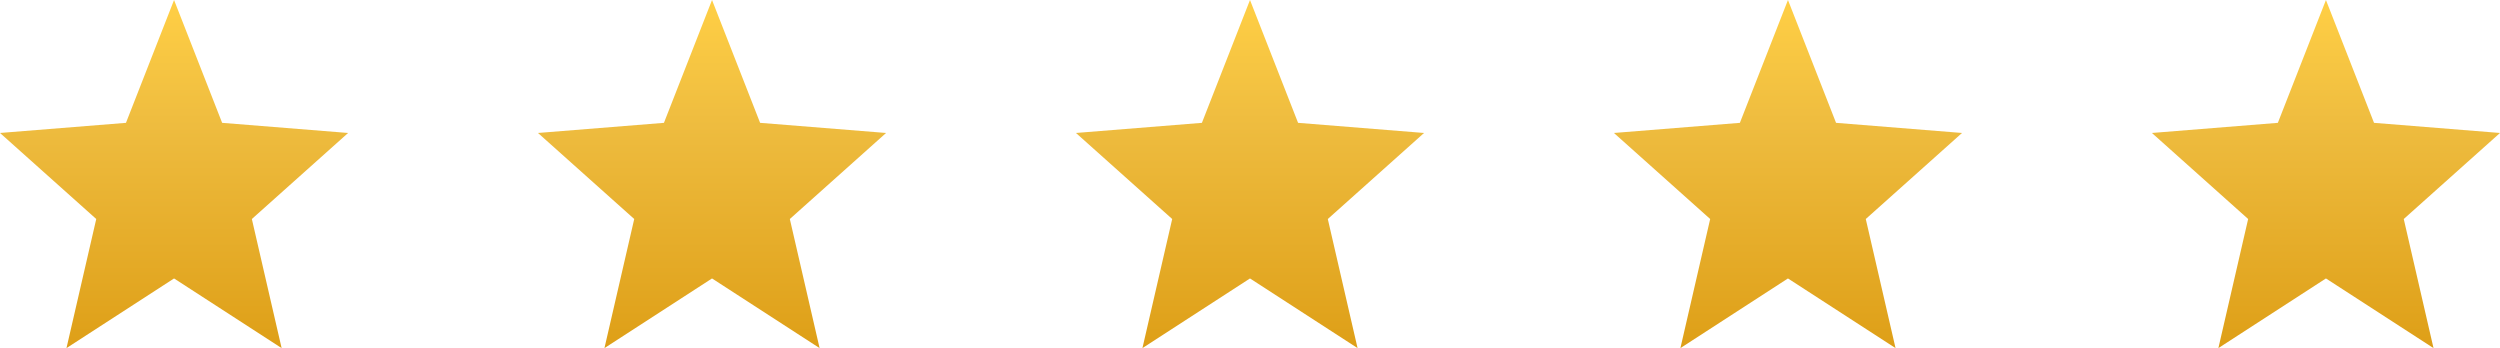
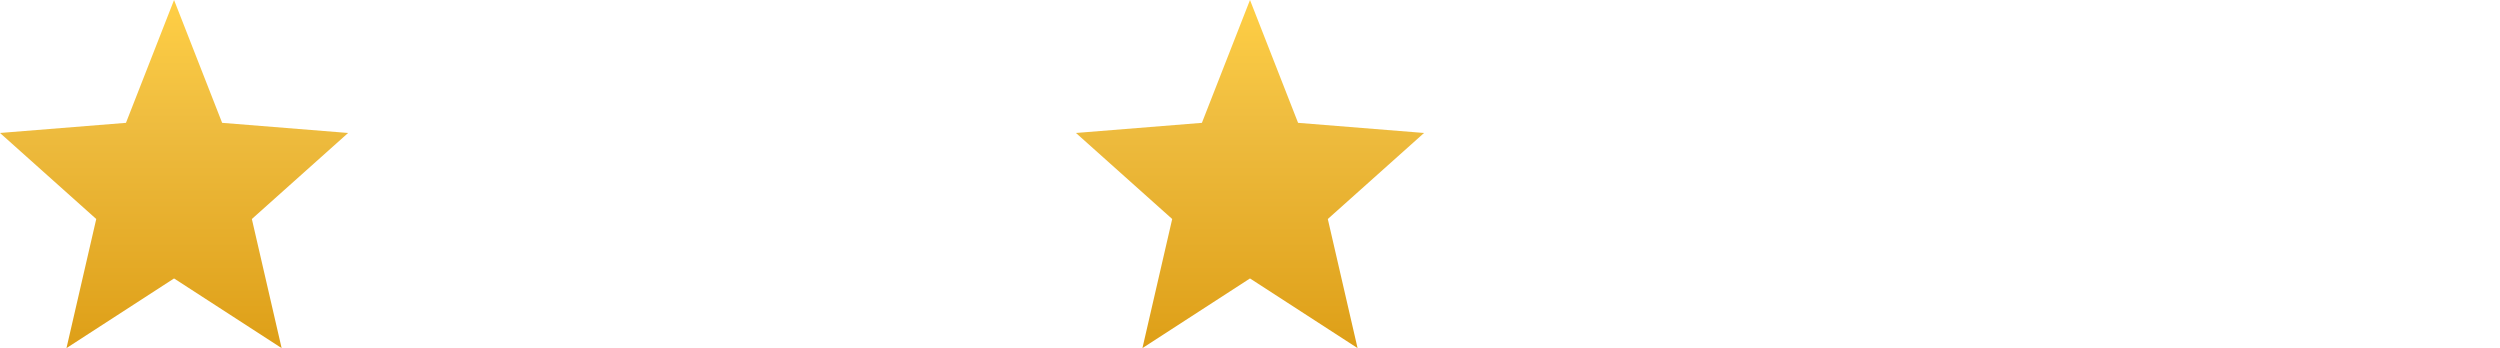
<svg xmlns="http://www.w3.org/2000/svg" width="316" height="44" viewBox="0 0 316 44" fill="none">
  <path d="M157.999 0L164.077 15.527L180 16.807L167.834 27.682L171.596 44L157.999 35.195L144.403 44L148.166 27.682L136 16.807L151.921 15.527L157.999 0Z" fill="url(#paint0_linear_185_19)" />
-   <path d="M225.999 0L232.077 15.527L248 16.807L235.834 27.682L239.596 44L225.999 35.195L212.403 44L216.166 27.682L204 16.807L219.921 15.527L225.999 0Z" fill="url(#paint1_linear_185_19)" />
-   <path d="M293.999 0L300.077 15.527L316 16.807L303.834 27.682L307.596 44L293.999 35.195L280.403 44L284.166 27.682L272 16.807L287.921 15.527L293.999 0Z" fill="url(#paint2_linear_185_19)" />
-   <path d="M90 0L96.078 15.527L112 16.807L99.834 27.682L103.597 44L90 35.195L76.403 44L80.166 27.682L68 16.807L83.922 15.527L90 0Z" fill="url(#paint3_linear_185_19)" />
  <path d="M22 0L28.078 15.527L44 16.807L31.834 27.682L35.597 44L22 35.195L8.403 44L12.166 27.682L0 16.807L15.922 15.527L22 0Z" fill="url(#paint4_linear_185_19)" />
  <defs>
    <linearGradient id="paint0_linear_185_19" x1="161.725" y1="44" x2="161.725" y2="0" gradientUnits="userSpaceOnUse">
      <stop stop-color="#DE9F17" />
      <stop offset="0.638" stop-color="#EEBC3F" />
      <stop offset="1" stop-color="#FFCF45" />
    </linearGradient>
    <linearGradient id="paint1_linear_185_19" x1="229.725" y1="44" x2="229.725" y2="0" gradientUnits="userSpaceOnUse">
      <stop stop-color="#DE9F17" />
      <stop offset="0.638" stop-color="#EEBC3F" />
      <stop offset="1" stop-color="#FFCF45" />
    </linearGradient>
    <linearGradient id="paint2_linear_185_19" x1="297.725" y1="44" x2="297.725" y2="0" gradientUnits="userSpaceOnUse">
      <stop stop-color="#DE9F17" />
      <stop offset="0.638" stop-color="#EEBC3F" />
      <stop offset="1" stop-color="#FFCF45" />
    </linearGradient>
    <linearGradient id="paint3_linear_185_19" x1="93.725" y1="44" x2="93.725" y2="0" gradientUnits="userSpaceOnUse">
      <stop stop-color="#DE9F17" />
      <stop offset="0.638" stop-color="#EEBC3F" />
      <stop offset="1" stop-color="#FFCF45" />
    </linearGradient>
    <linearGradient id="paint4_linear_185_19" x1="25.725" y1="44" x2="25.725" y2="0" gradientUnits="userSpaceOnUse">
      <stop stop-color="#DE9F17" />
      <stop offset="0.638" stop-color="#EEBC3F" />
      <stop offset="1" stop-color="#FFCF45" />
    </linearGradient>
  </defs>
</svg>